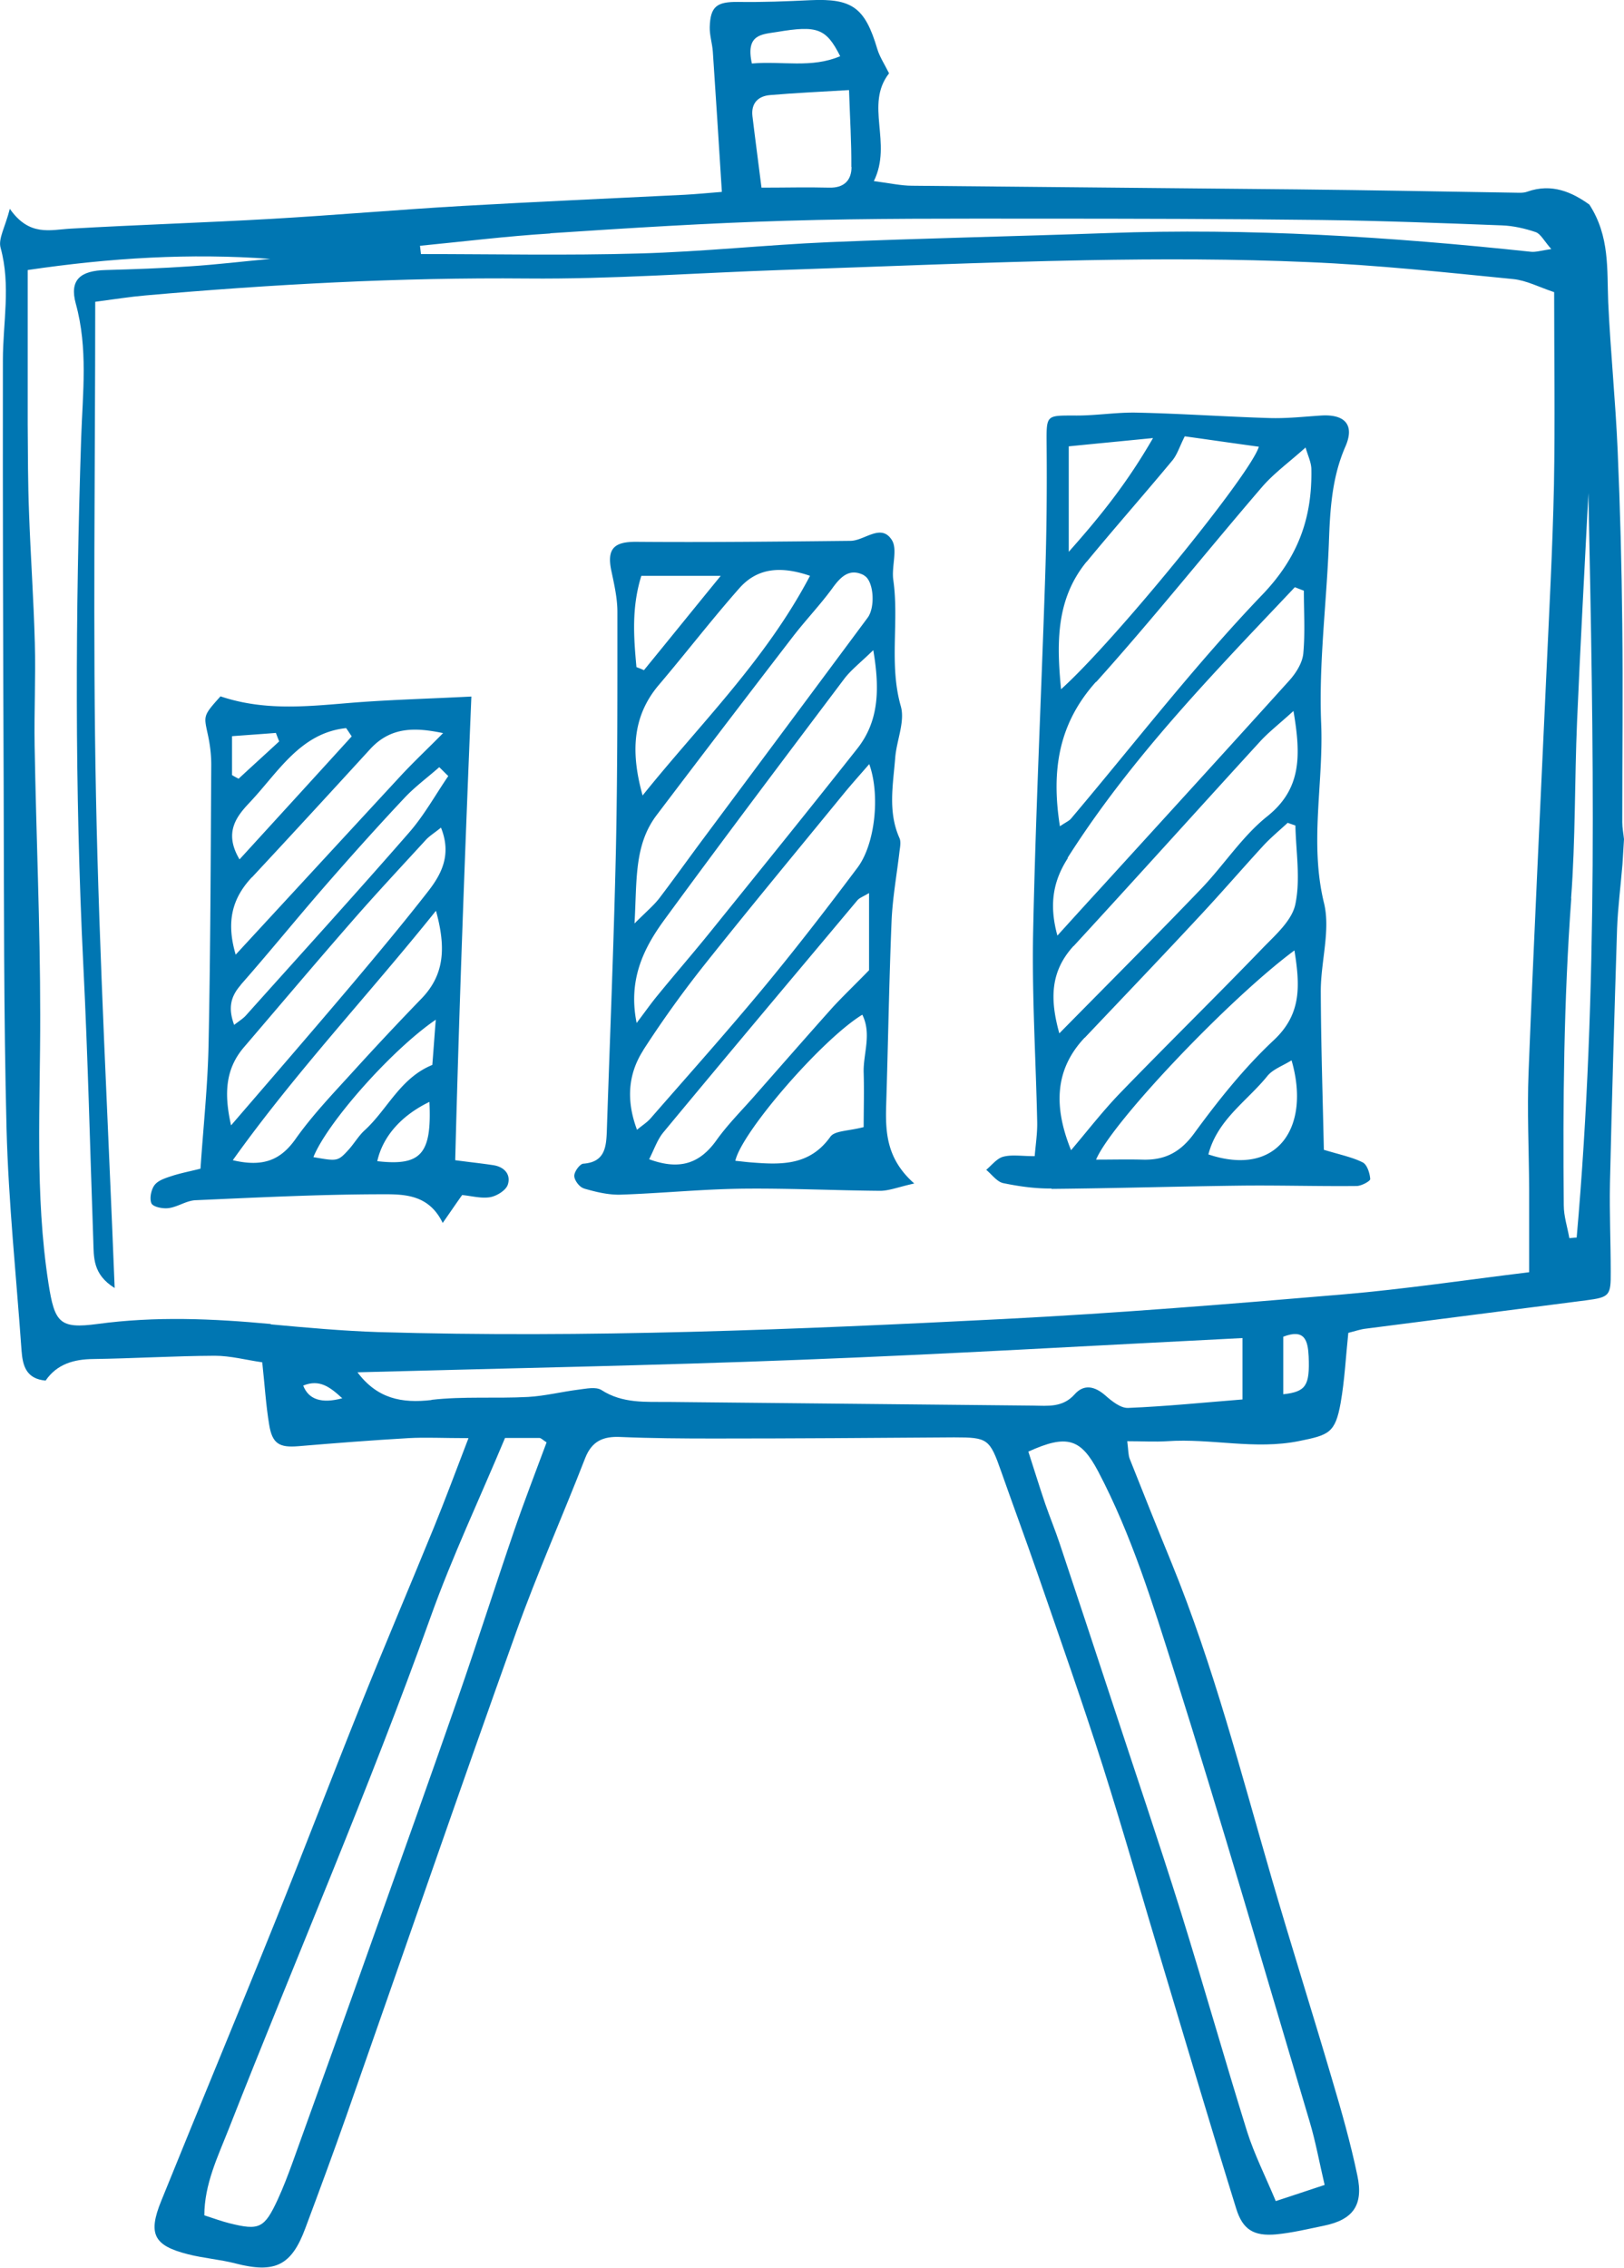
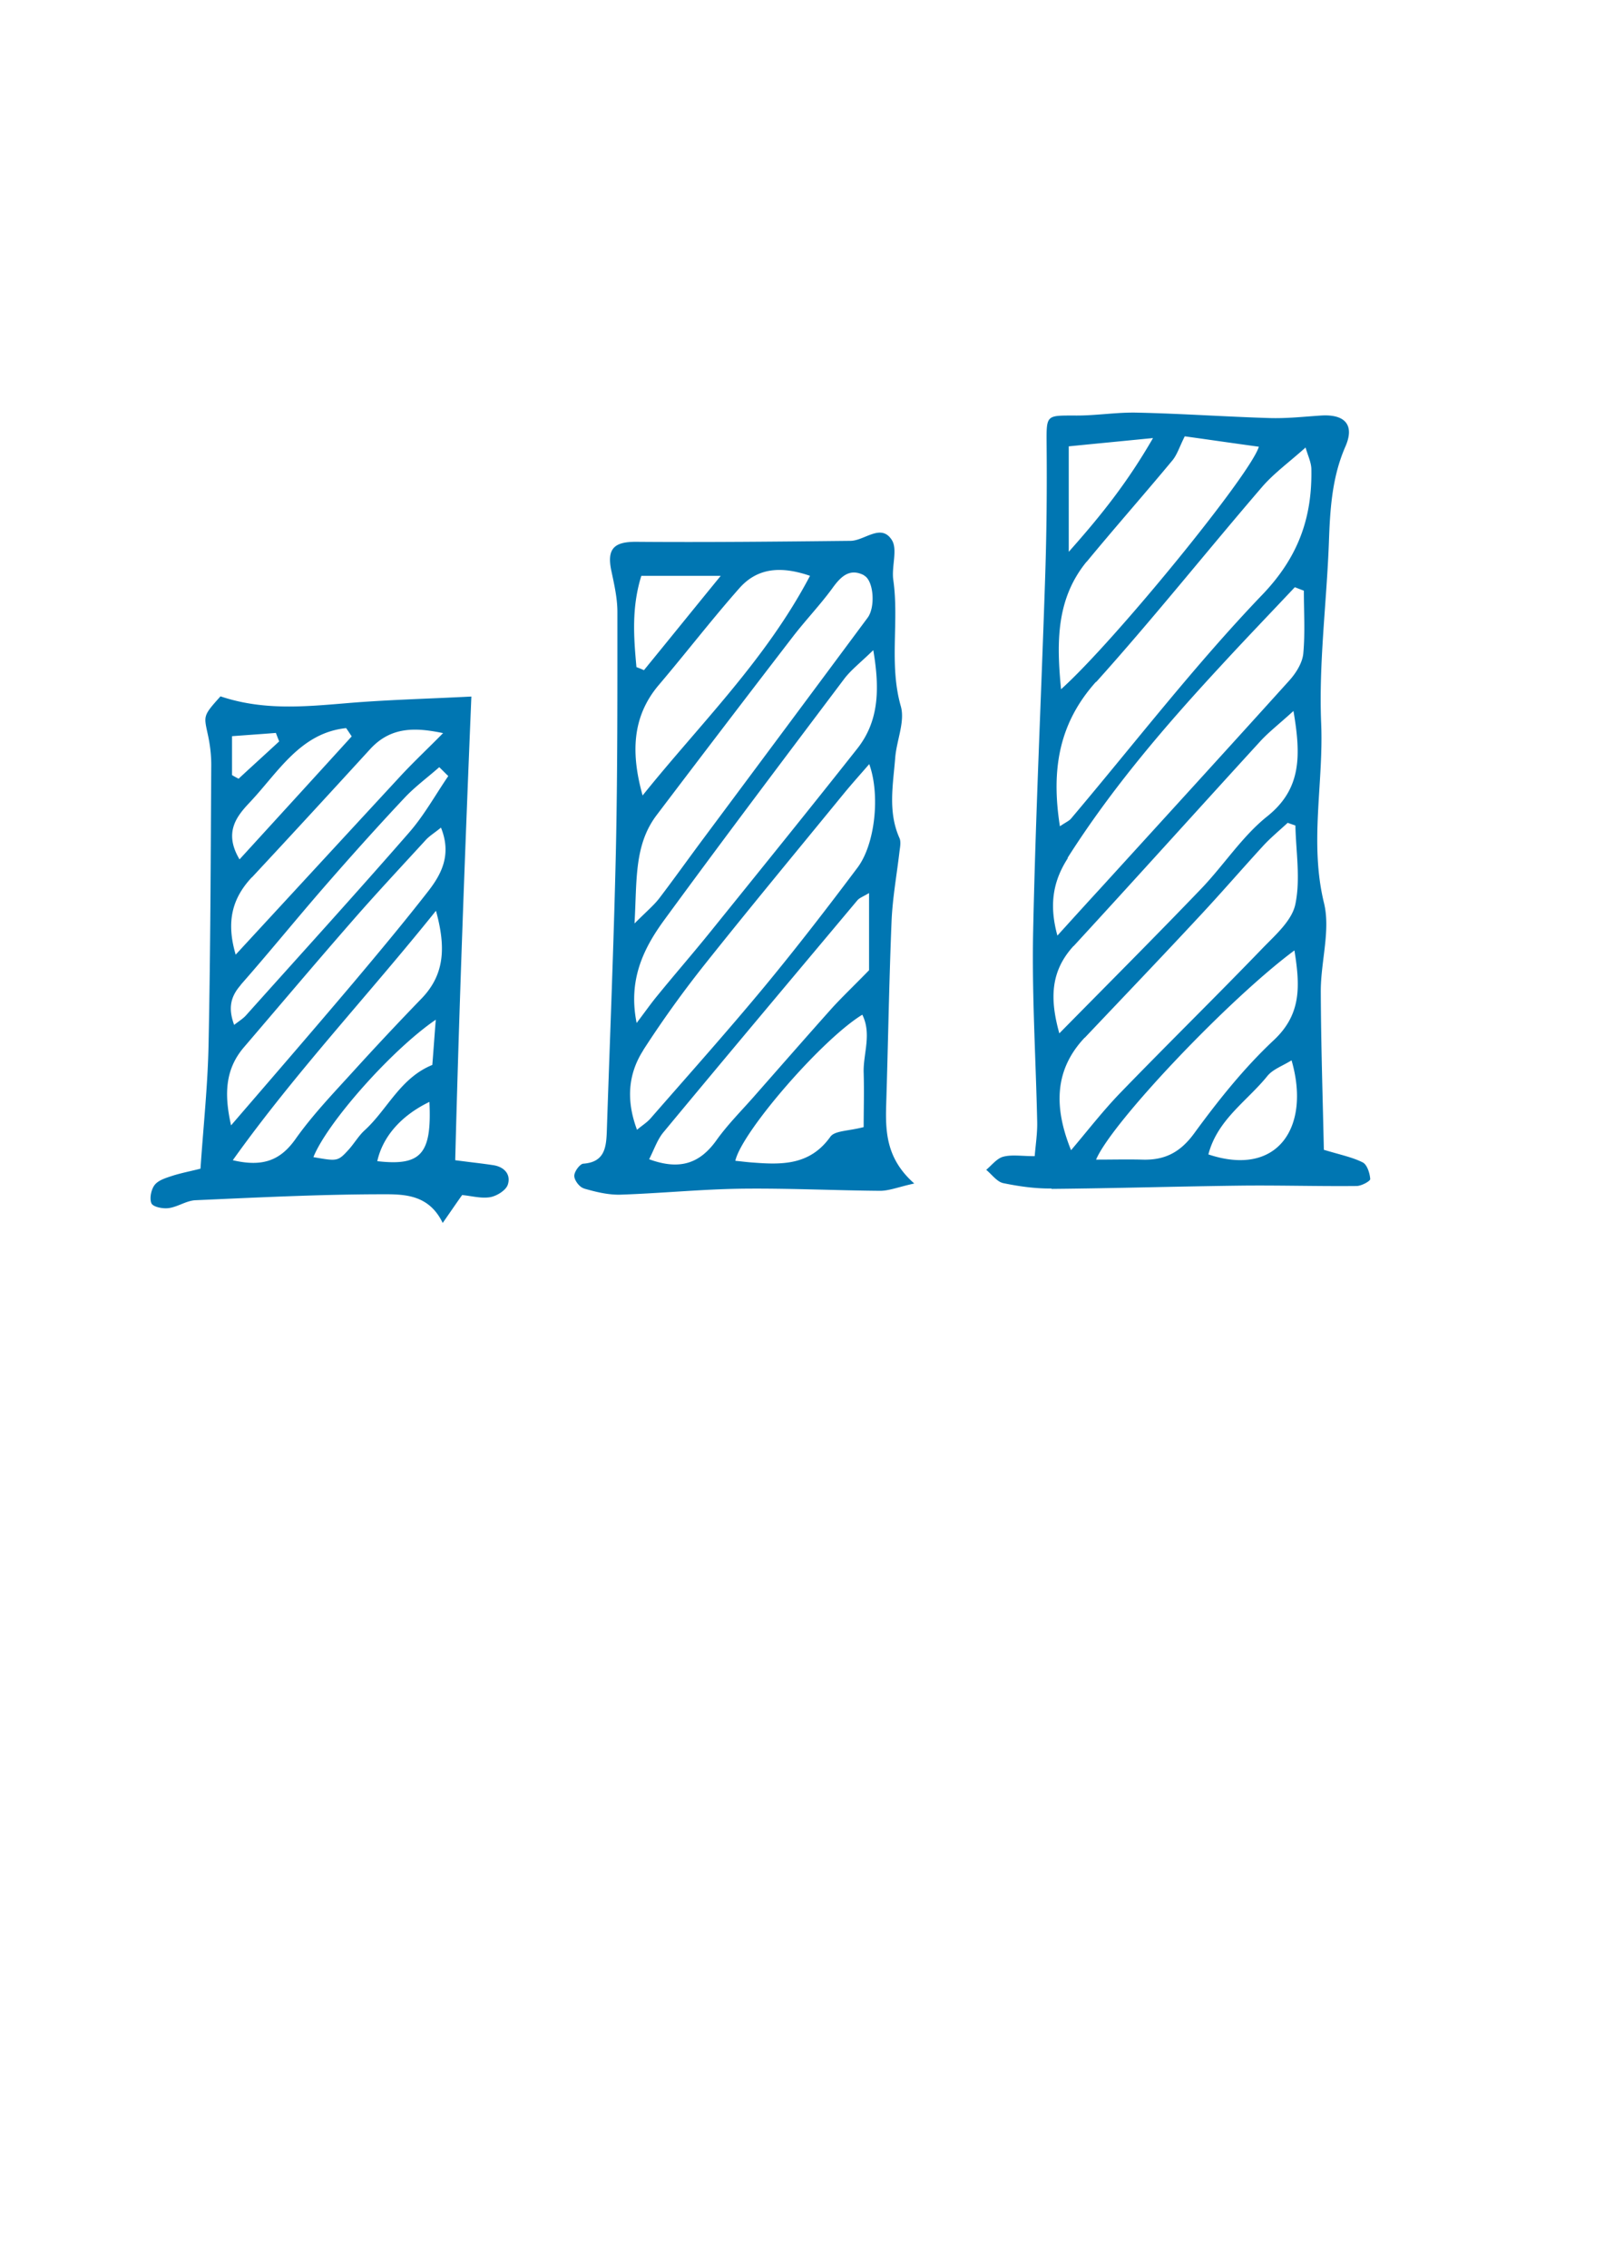
<svg xmlns="http://www.w3.org/2000/svg" viewBox="0 0 84.41 117.82">
  <g fill="#0076b2">
-     <path d="M10.62 115.12c0-1.64.7-3.06 1.27-4.51 3.49-8.88 7.28-17.63 10.5-26.62 1.11-3.1 2.53-6.1 3.86-9.28h1.78c.1 0 .2.12.38.23-.56 1.51-1.15 3.03-1.68 4.57-.99 2.89-1.92 5.81-2.92 8.69-1.45 4.16-2.93 8.31-4.41 12.45-1.39 3.92-2.8 7.84-4.21 11.75-.23.63-.47 1.26-.75 1.87-.7 1.51-.96 1.63-2.52 1.24-.4-.1-.8-.25-1.3-.41m11.81-42.36c-1.55.18-2.82-.07-3.85-1.44 7.71-.21 15.36-.35 23.01-.65 7.6-.29 15.2-.74 22.99-1.13v3.19c-2.01.16-3.97.36-5.94.44-.39.02-.85-.35-1.19-.65-.55-.48-1.11-.6-1.59-.06-.62.7-1.39.6-2.16.59-6.31-.06-12.63-.13-18.94-.19-1.2-.01-2.4.09-3.5-.62-.29-.18-.79-.07-1.19-.02-.88.11-1.74.33-2.62.38-1.67.09-3.36-.04-5.02.15m-6.67-.74c.85-.35 1.4.08 2.03.66q-1.61.43-2.03-.66m-1.69-3.2c-3-.28-6-.41-9.01 0-1.96.26-2.22-.06-2.54-2.11-.72-4.63-.42-9.29-.43-13.95 0-4.66-.21-9.32-.29-13.99-.03-1.78.06-3.56.01-5.34-.06-2.25-.22-4.5-.3-6.75-.06-1.53-.06-3.07-.07-4.6v-8.02c4.34-.64 8.45-.88 12.61-.58-1.4.13-2.8.3-4.21.39-1.44.1-2.89.15-4.33.19-1.34.03-1.91.51-1.57 1.75.64 2.32.36 4.63.28 6.95-.3 9.14-.34 18.27.11 27.41.24 4.78.35 9.57.52 14.35.03.83-.04 1.72 1.11 2.43-.34-8.66-.8-17.09-.97-25.52-.17-8.51-.04-17.02-.04-25.72.99-.13 1.8-.26 2.61-.33 6.6-.58 13.21-.94 19.84-.88 4.39.04 8.78-.29 13.17-.44 5.3-.18 10.6-.41 15.9-.51 3.85-.07 7.71-.07 11.56.1 3.55.15 7.09.53 10.62.88.69.07 1.35.42 2.13.68 0 3.41.05 6.72-.01 10.02-.07 3.31-.25 6.61-.4 9.92-.31 6.86-.65 13.73-.92 20.59-.08 2.02.02 4.05.03 6.07v4.32c-3.35.41-6.49.88-9.64 1.15-5.88.5-11.77.98-17.66 1.28-10.83.55-21.67 1-32.52.68-1.86-.06-3.73-.23-5.58-.4M28.6 12.12c4.08-.27 8.17-.53 12.26-.65 4.33-.13 8.67-.11 13-.11 4.94 0 9.88.01 14.82.07 3.13.04 6.26.16 9.38.28.59.02 1.2.16 1.76.35.26.09.43.45.81.88-.54.08-.81.17-1.07.14-7.31-.78-14.64-1.24-21.99-.97-4.81.17-9.63.27-14.44.47-3.3.14-6.6.5-9.9.59-3.78.11-7.57.03-11.35.03-.02-.14-.03-.29-.05-.43 2.26-.22 4.51-.5 6.78-.64M40.39 1.66c2.09-.35 2.55-.19 3.28 1.26-1.5.64-3.02.24-4.59.38-.34-1.54.53-1.51 1.31-1.64m3.87 7.01c0 .71-.4 1.1-1.16 1.08-1.13-.03-2.25 0-3.52 0-.15-1.21-.32-2.46-.47-3.71-.08-.68.3-1.05.92-1.1 1.29-.11 2.59-.17 4.1-.26.05 1.49.13 2.74.12 4m37.41 38c.23-3.05.18-6.12.31-9.18.17-3.96.39-7.92.59-11.88.26 12.87.53 25.8-.61 38.68-.12 0-.25.02-.38.03-.1-.57-.29-1.14-.29-1.71-.05-5.32 0-10.63.39-15.94M66.7 72.44v-2.99c1.12-.43 1.28.2 1.32 1.03.06 1.5-.13 1.83-1.32 1.96m-5.66 14.44c2.45 7.75 4.71 15.56 7.03 23.35.31 1.03.5 2.1.78 3.29-.92.31-1.64.54-2.54.84-.54-1.29-1.11-2.42-1.49-3.61-1.18-3.79-2.26-7.61-3.44-11.4-1.15-3.67-2.39-7.32-3.59-10.97-.9-2.73-1.8-5.46-2.71-8.18-.23-.69-.51-1.37-.75-2.06-.31-.91-.59-1.83-.88-2.72 2.02-.92 2.73-.67 3.63 1.03 1.74 3.31 2.84 6.89 3.96 10.43M84.41 43.6c-.03-.29-.09-.59-.09-.88 0-3.44.04-6.87 0-10.31-.03-3-.11-6-.24-9-.11-2.57-.37-5.12-.49-7.69-.07-1.71.09-3.44-.98-5.09-.88-.63-1.94-1.13-3.23-.67-.22.08-.48.05-.72.05-3.74-.06-7.47-.13-11.21-.17-6.68-.07-13.36-.12-20.05-.19-.56 0-1.13-.13-1.98-.24.98-1.99-.49-3.96.79-5.6-.25-.5-.49-.86-.61-1.26C44.96.39 44.29-.09 42.12.01c-1.26.06-2.51.11-3.77.09-1.09-.01-1.43.23-1.46 1.31-.01.42.13.85.16 1.27.16 2.37.31 4.74.47 7.29-.77.06-1.35.12-1.93.15-3.85.19-7.7.36-11.55.58-3.31.19-6.61.48-9.91.67-3.49.2-6.98.31-10.46.51-1.07.06-2.14.42-3.16-1.03-.24.95-.61 1.55-.48 2.02.54 1.96.12 3.9.12 5.84-.01 7.36.01 14.72.04 22.08.02 5.95 0 11.9.15 17.85.1 3.85.51 7.7.78 11.54.06.78.24 1.46 1.25 1.55.59-.86 1.47-1.11 2.48-1.12 2.11-.03 4.21-.16 6.31-.17.82 0 1.63.22 2.47.34.13 1.19.19 2.22.36 3.24.16 1 .54 1.2 1.51 1.12 1.91-.16 3.82-.31 5.73-.42.89-.05 1.78 0 3.12 0-.69 1.8-1.22 3.22-1.79 4.62-1.27 3.11-2.59 6.2-3.84 9.32-1.5 3.74-2.94 7.52-4.45 11.26-1.94 4.82-3.94 9.61-5.89 14.43-.7 1.72-.39 2.32 1.38 2.77.82.21 1.67.27 2.48.48 2.04.53 2.91.12 3.63-1.83.73-1.95 1.45-3.9 2.14-5.86 2.94-8.37 5.83-16.77 8.82-25.12 1.09-3.05 2.41-6.01 3.58-9.02.35-.9.94-1.15 1.83-1.11 1.62.07 3.25.08 4.88.08 4.16 0 8.31-.03 12.47-.06 1.75 0 1.85.07 2.45 1.78.63 1.79 1.29 3.57 1.91 5.36 1.14 3.3 2.3 6.59 3.36 9.91 1.11 3.5 2.11 7.03 3.17 10.54 1.25 4.16 2.48 8.32 3.77 12.47.34 1.11.92 1.45 2.07 1.35.84-.08 1.66-.28 2.49-.45 1.51-.31 2.07-1.06 1.74-2.61-.35-1.68-.82-3.33-1.31-4.98-1.02-3.47-2.11-6.91-3.12-10.38-1.61-5.53-3.04-11.11-5.22-16.45-.74-1.8-1.46-3.61-2.18-5.42-.08-.2-.07-.45-.13-.92.78 0 1.43.04 2.07 0 2.29-.16 4.56.46 6.87-.01 1.53-.31 1.87-.41 2.15-1.97.21-1.19.27-2.41.4-3.65.36-.09.64-.19.93-.22l11.43-1.47c1.22-.16 1.29-.24 1.28-1.49 0-1.53-.07-3.06-.04-4.59.1-4.41.23-8.83.37-13.24.04-1.07.18-2.14.28-3.34" />
    <path d="M55.49 44.57c2.3-3.62 5.07-6.85 7.96-9.97 1.27-1.38 2.57-2.73 3.85-4.09.16.06.31.12.47.18 0 1.09.07 2.19-.03 3.27-.05.49-.38 1.01-.72 1.39-3.26 3.61-6.54 7.2-9.82 10.8-.69.75-1.37 1.5-2.24 2.46-.45-1.64-.21-2.85.54-4.02m1.47-9.15c2.96-3.29 5.73-6.77 8.62-10.13.62-.72 1.41-1.29 2.27-2.06.11.4.29.76.3 1.11.05 2.54-.68 4.59-2.55 6.54-3.52 3.67-6.65 7.74-9.94 11.63-.1.12-.27.19-.58.4-.46-2.93-.06-5.35 1.88-7.51m-.49-6.23c1.46-1.77 2.98-3.49 4.45-5.26.26-.31.38-.73.65-1.26 1.37.19 2.6.37 3.85.54-.42 1.43-7.52 10.13-10.28 12.6-.24-2.45-.25-4.7 1.33-6.63m-.93-5.99c1.41-.14 2.66-.26 4.38-.43-1.34 2.32-2.69 4.01-4.38 5.91V23.2Zm10.66 30.85c-1.54 1.44-2.88 3.12-4.13 4.83-.74 1.02-1.56 1.42-2.72 1.38-.77-.02-1.55 0-2.39 0 .81-1.93 6.93-8.37 10.31-10.87.3 1.87.36 3.32-1.07 4.66m-3.4 5.93c.47-1.8 2.01-2.76 3.06-4.06.29-.36.8-.53 1.26-.82 1 3.43-.69 6.1-4.32 4.89m-6.43-6.06c2-2.11 4.01-4.21 5.99-6.34 1.12-1.2 2.19-2.44 3.3-3.65.39-.42.84-.79 1.26-1.18.13.05.26.09.4.14.03 1.37.27 2.78 0 4.08-.17.85-1.03 1.6-1.69 2.28-2.44 2.53-4.95 4.99-7.4 7.52-.91.94-1.72 1.99-2.57 2.99-.93-2.3-.83-4.22.71-5.85m-.58-4.75c3.25-3.53 6.46-7.1 9.7-10.64.44-.48.96-.88 1.73-1.58.4 2.35.41 4.06-1.37 5.48-1.3 1.04-2.25 2.53-3.43 3.76-2.39 2.49-4.83 4.93-7.37 7.51-.49-1.76-.48-3.21.74-4.54m-1.14 12.62c3.3-.03 6.61-.13 9.91-.17 1.98-.02 3.96.04 5.94.02.25 0 .71-.25.71-.36-.02-.3-.16-.74-.38-.86-.53-.27-1.13-.39-2.03-.66-.06-2.75-.15-5.5-.16-8.25 0-1.53.51-3.15.17-4.56-.77-3.14-.02-6.23-.15-9.34-.13-3.11.28-6.24.4-9.36.06-1.72.15-3.41.86-5.03.49-1.12-.02-1.69-1.27-1.61-.9.06-1.8.16-2.7.13-2.28-.07-4.55-.23-6.83-.28-1.08-.03-2.16.16-3.25.15-1.54 0-1.49-.05-1.48 1.59.02 2.21 0 4.42-.07 6.62-.2 6.19-.5 12.38-.63 18.58-.07 3.31.14 6.62.21 9.93.01.58-.08 1.16-.13 1.76-.69 0-1.19-.09-1.64.03-.33.09-.59.44-.88.68.29.24.56.62.88.69.82.17 1.67.29 2.51.28M33.44 54.55a55.76 55.76 0 0 1 3.18-4.43c2.38-2.99 4.82-5.93 7.24-8.89.42-.51.86-1 1.32-1.53.57 1.57.32 4.14-.61 5.38-1.56 2.08-3.15 4.14-4.81 6.15-1.93 2.33-3.95 4.59-5.94 6.87-.19.22-.44.37-.71.6-.57-1.52-.47-2.9.33-4.14m-.1-24.64h4.12c-1.48 1.81-2.73 3.36-3.99 4.9-.13-.06-.26-.11-.39-.16-.14-1.54-.26-3.08.25-4.73m8.77-.01c-2.31 4.39-5.73 7.71-8.7 11.41-.59-2.12-.59-4.06.85-5.75 1.41-1.66 2.74-3.39 4.18-5.02.93-1.05 2.14-1.17 3.68-.64m2.8-.02c.5.26.6 1.63.19 2.19-2.85 3.84-5.71 7.68-8.57 11.52-.76 1.02-1.5 2.06-2.27 3.07-.28.36-.63.65-1.28 1.3.13-2.24-.03-4.07 1.15-5.63 2.35-3.1 4.71-6.19 7.08-9.27.67-.87 1.43-1.66 2.07-2.54.44-.61.9-1.03 1.63-.65m-.34 8.99c-2.52 3.19-5.07 6.34-7.62 9.5-.91 1.13-1.87 2.23-2.79 3.36-.33.4-.63.83-1.07 1.41-.45-2.23.35-3.86 1.42-5.33 3.08-4.21 6.23-8.38 9.37-12.55.35-.46.83-.83 1.51-1.49.36 2.11.26 3.72-.82 5.1m.61 11.52c-.81.83-1.39 1.38-1.93 1.97-1.34 1.5-2.66 3.01-3.99 4.52-.68.78-1.42 1.51-2.02 2.35-.87 1.22-1.92 1.57-3.5.99.26-.51.43-1.03.75-1.41 3.34-4.03 6.71-8.03 10.07-12.04.11-.13.29-.19.61-.38v4.01Zm-.29 8.16c-.8.21-1.5.18-1.73.5-1.06 1.49-2.52 1.46-4.05 1.34-.29-.02-.59-.06-.89-.09.33-1.49 4.5-6.31 6.6-7.59.5 1.01.04 2.03.07 3.01.03.97 0 1.95 0 2.83m-14.54 3.19c.62.18 1.28.34 1.91.32 2.09-.07 4.17-.28 6.26-.31 2.41-.03 4.82.09 7.22.11.48 0 .96-.2 1.78-.38-1.44-1.27-1.5-2.65-1.46-4.06.1-3.19.15-6.38.28-9.56.05-1.21.27-2.41.41-3.61.03-.24.09-.52 0-.72-.61-1.37-.33-2.77-.22-4.17.07-.9.52-1.88.29-2.68-.62-2.18-.08-4.39-.39-6.56-.1-.69.24-1.59-.08-2.08-.56-.87-1.41.04-2.14.05-3.72.04-7.44.08-11.17.05-1.12 0-1.5.36-1.27 1.48.15.71.32 1.44.32 2.16 0 4.16.01 8.33-.08 12.49-.11 4.83-.31 9.67-.47 14.5-.03.85-.12 1.6-1.22 1.68-.18.01-.48.42-.47.64 0 .22.27.58.49.64M22.32 57.25c.13 2.72-.44 3.34-2.71 3.08.28-1.26 1.22-2.36 2.71-3.08m-3.36 1.47c-.31.28-.53.66-.81.98-.59.65-.6.64-1.86.42.71-1.78 4.06-5.57 6.36-7.14-.07.87-.12 1.63-.18 2.35-1.67.68-2.33 2.31-3.51 3.39m-6.86 1.56c3.27-4.58 6.99-8.51 10.56-12.96.53 1.92.44 3.32-.74 4.55a164.23 164.23 0 0 0-3.61 3.85c-1.02 1.12-2.08 2.23-2.95 3.46-.78 1.1-1.69 1.47-3.26 1.1m.58-5.87c1.85-2.16 3.69-4.34 5.56-6.48 1.27-1.46 2.6-2.88 3.91-4.31.19-.2.44-.35.77-.62.56 1.39.04 2.4-.66 3.3-1.27 1.63-2.59 3.21-3.92 4.79-2.03 2.4-4.09 4.78-6.33 7.38-.38-1.68-.28-2.95.67-4.06m-.17-3.24c1.48-1.68 2.89-3.42 4.36-5.11 1.35-1.55 2.73-3.09 4.14-4.59.55-.59 1.21-1.07 1.82-1.61.16.15.31.31.47.46-.67.98-1.26 2.05-2.04 2.94-2.79 3.2-5.64 6.33-8.47 9.49-.15.17-.35.29-.62.5-.32-.87-.19-1.47.35-2.08m.57-5.58c2.06-2.21 4.11-4.44 6.16-6.68 1.09-1.18 2.38-1.11 3.78-.82-.76.77-1.46 1.43-2.12 2.13-2.83 3.06-5.65 6.12-8.66 9.38-.52-1.76-.15-2.96.84-4.02m-1.04-7.33c.8-.06 1.54-.11 2.29-.17.05.14.11.29.17.44-.7.65-1.41 1.29-2.11 1.94-.11-.06-.23-.12-.34-.19v-2.02Zm5.94-.42c.1.14.19.28.29.43-1.91 2.1-3.83 4.2-5.83 6.39-.84-1.41-.14-2.25.54-2.97 1.47-1.56 2.62-3.6 5-3.85m5.02 25.71c.42-.6.71-1.03 1.01-1.45.51.05 1 .19 1.46.11.34-.06.81-.35.91-.64.18-.53-.17-.93-.74-1.02-.58-.09-1.17-.15-1.99-.26.21-8.1.51-16.11.84-24.09-2.34.12-4.45.17-6.54.35-2.16.18-4.3.38-6.5-.36-.9 1-.87 1-.67 1.93.12.53.19 1.08.19 1.62-.03 4.84-.04 9.68-.14 14.52-.04 2.13-.27 4.26-.42 6.47-.51.13-.98.22-1.43.36-.33.11-.73.22-.94.47-.19.23-.29.71-.18.97.09.19.59.29.89.25.47-.06.91-.38 1.38-.41 3.18-.14 6.35-.3 9.53-.31 1.2 0 2.58-.08 3.34 1.49" />
  </g>
</svg>